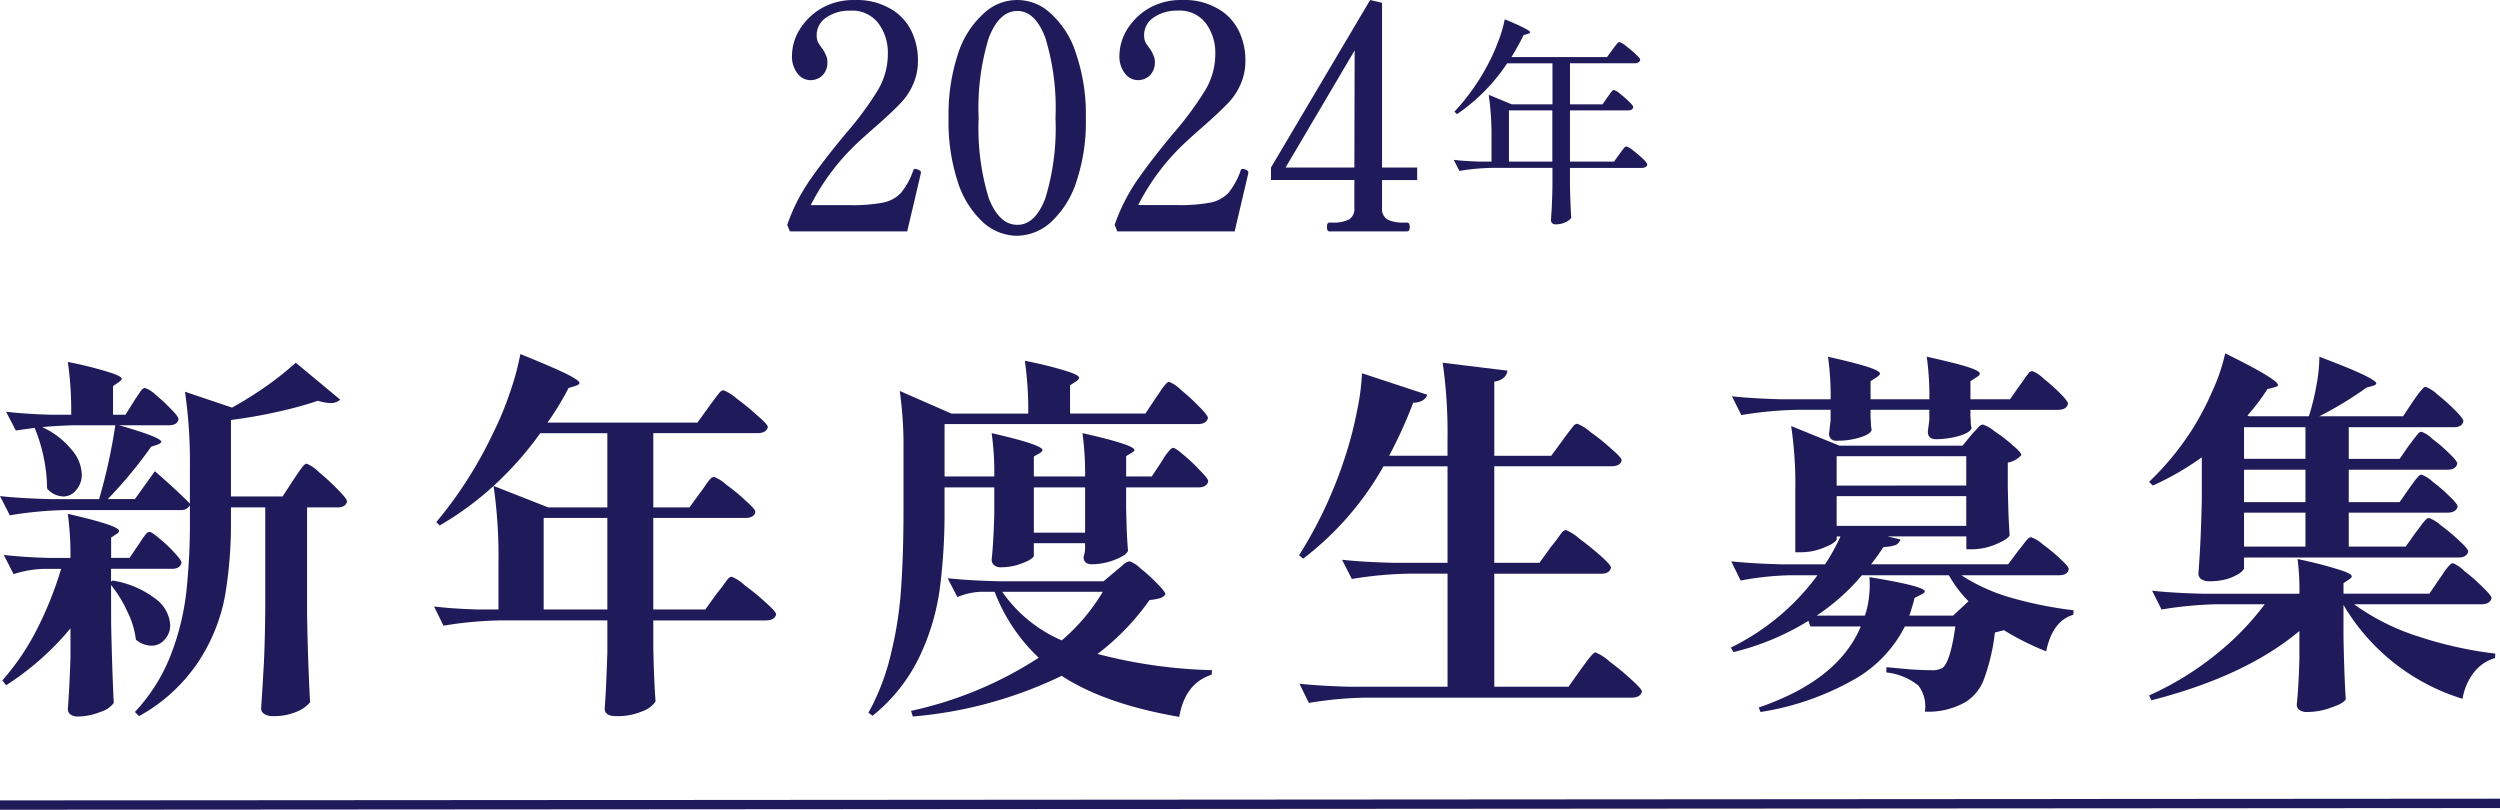
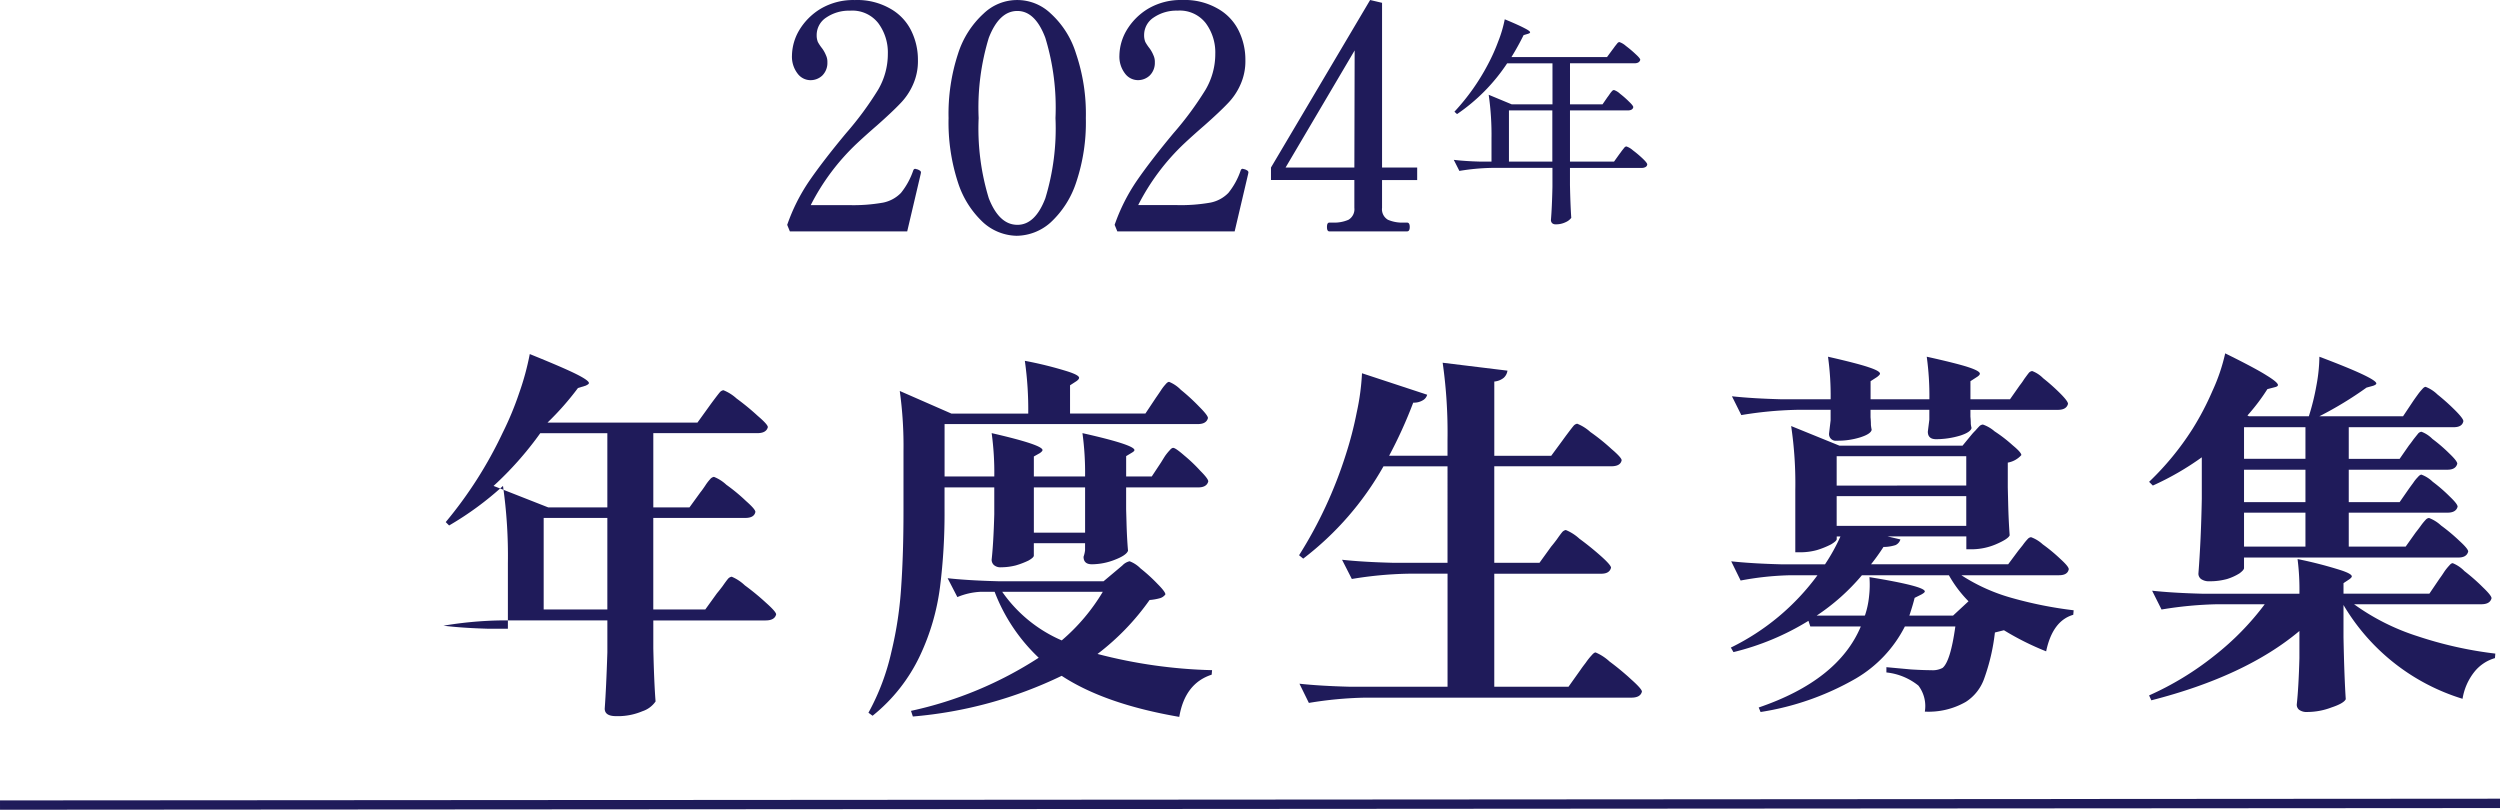
<svg xmlns="http://www.w3.org/2000/svg" width="267.875" height="86.763" viewBox="0 0 267.875 86.763">
  <g id="グループ_1820" data-name="グループ 1820" transform="translate(712.438 -7853.173)">
    <g id="グループ_1761" data-name="グループ 1761" transform="translate(2710.75 6530.479)">
-       <path id="パス_12406" data-name="パス 12406" d="M70.078,75.807a3.9,3.9,0,0,1,1.292.888,22.922,22.922,0,0,1,2.059,1.9q.969.969.969,1.252-.121.646-1.05.646H70.119V91.874q.081,5.006.323,9.487a3.468,3.468,0,0,1-1.413,1.01,6.153,6.153,0,0,1-2.584.484,1.639,1.639,0,0,1-.928-.243.7.7,0,0,1-.323-.565q.161-2.381.283-4.6.121-2.26.161-5.894V80.49H61.964v1.453a45.865,45.865,0,0,1-.646,8.074A19.123,19.123,0,0,1,58.492,97a18.033,18.033,0,0,1-6.378,5.854l-.444-.444a19.063,19.063,0,0,0,3.795-5.974,27.234,27.234,0,0,0,1.7-6.742,68.352,68.352,0,0,0,.4-7.832V80.248a1,1,0,0,1-1.009.525H44.323a40.913,40.913,0,0,0-6.055.565l-1.05-2.059q2.22.242,5.369.323h5.248a59.149,59.149,0,0,0,1.736-7.912h-4.6q-2.14.081-3.23.2a8.688,8.688,0,0,1,3.189,2.463,4.218,4.218,0,0,1,1.05,2.584,2.471,2.471,0,0,1-.606,1.7A1.72,1.72,0,0,1,44,79.319a2.382,2.382,0,0,1-1.736-.848,17.657,17.657,0,0,0-1.332-6.5q-1.251.161-2.018.283l-1.05-2.018q1.978.242,4.764.323h2.22a37.044,37.044,0,0,0-.363-5.652,40.706,40.706,0,0,1,4.521,1.13q1.251.4,1.252.686,0,.121-.283.323l-.646.444v3.068h1.332l.888-1.413q.121-.2.4-.606.283-.444.444-.646a.557.557,0,0,1,.363-.2,3.07,3.07,0,0,1,1.13.727,17.993,17.993,0,0,1,1.655,1.534q.807.807.807,1.09-.121.646-1.05.646H49.975Q54.5,72.981,54.5,73.466q0,.121-.363.283l-.727.242A47.162,47.162,0,0,1,48.764,79.6H51.67l2.139-2.987q2.422,2.1,3.754,3.472V76.372a52.819,52.819,0,0,0-.525-8.276l5.046,1.7A41.964,41.964,0,0,0,65.88,67.41a32.819,32.819,0,0,0,3.028-2.422l4.764,3.956a1.48,1.48,0,0,1-1.09.363,4.768,4.768,0,0,1-1.292-.242,42.421,42.421,0,0,1-4.279,1.171q-2.5.565-5.046.888v8.195h5.531l1.13-1.736.484-.727q.363-.525.565-.767Q69.917,75.807,70.078,75.807ZM49.127,93.085q.121,5.41.283,8.356a2.762,2.762,0,0,1-1.453.969,6.389,6.389,0,0,1-2.382.484,1.278,1.278,0,0,1-.848-.242.776.776,0,0,1-.242-.565q.162-2.018.283-5.49V93.449a29.793,29.793,0,0,1-6.9,6.1l-.4-.524a26.119,26.119,0,0,0,3.674-5.41,38.146,38.146,0,0,0,2.624-6.54H41.9a11.655,11.655,0,0,0-3.229.565l-1.05-2.059q2.018.242,4.844.323h2.3a32.379,32.379,0,0,0-.283-4.723q5.49,1.251,5.49,1.817a.364.364,0,0,1-.242.323l-.606.4V85.9H51.1l.928-1.373a5.78,5.78,0,0,0,.4-.606q.283-.4.444-.606a.557.557,0,0,1,.363-.2q.242,0,1.09.727a13.774,13.774,0,0,1,1.574,1.494q.767.808.767,1.09-.161.646-1.009.646h-6.54v1.373l.161-.121a10.278,10.278,0,0,1,4.683,2.018,3.75,3.75,0,0,1,1.494,2.745,2.217,2.217,0,0,1-.606,1.574,1.8,1.8,0,0,1-1.413.646,2.631,2.631,0,0,1-1.655-.646,9.277,9.277,0,0,0-.928-3.028,13.468,13.468,0,0,0-1.736-2.826Z" transform="translate(-3460.405 1296.572)" fill="#1f1b5a" />
-       <path id="パス_12407" data-name="パス 12407" d="M121.436,87.812a4.647,4.647,0,0,1,1.412.928A25.857,25.857,0,0,1,125.11,90.6q1.091.969,1.09,1.251-.161.646-1.13.646H113.039v2.987q.081,3.674.243,5.692a2.746,2.746,0,0,1-1.413,1.05,6.7,6.7,0,0,1-2.825.525q-1.212,0-1.211-.808.161-2.22.283-6.015V92.495H96.609a40.912,40.912,0,0,0-6.055.565L89.545,91q1.938.242,4.683.323h2.22V86.359a52.819,52.819,0,0,0-.525-8.276,33.483,33.483,0,0,1-5.773,4.239l-.363-.363a44.652,44.652,0,0,0,6.1-9.567,33.24,33.24,0,0,0,1.776-4.279,28.425,28.425,0,0,0,1.13-4.158q3.593,1.453,4.966,2.14t1.372.969q0,.121-.364.283l-.807.242A30.4,30.4,0,0,1,101.7,71.3h16.068l1.251-1.736q.2-.282.564-.767t.565-.727a.661.661,0,0,1,.4-.242,4.684,4.684,0,0,1,1.412.888,25.869,25.869,0,0,1,2.261,1.857q1.089.929,1.09,1.211-.161.646-1.131.646H113.039v7.953h3.876l1.171-1.615q.2-.242.524-.727a4.812,4.812,0,0,1,.525-.686.66.66,0,0,1,.4-.242,4.18,4.18,0,0,1,1.332.848,18.934,18.934,0,0,1,2.1,1.736q1.009.888,1.009,1.171-.121.646-1.09.646h-9.85v9.81h5.571l1.251-1.736q.243-.283.606-.767.363-.525.565-.767A.659.659,0,0,1,121.436,87.812Zm-13.322-7.428V72.431h-7.186a36.1,36.1,0,0,1-5.006,5.652l5.853,2.3Zm-6.822,10.94h6.822v-9.81h-6.822Z" transform="translate(-3466.225 1296.677)" fill="#1f1b5a" />
+       <path id="パス_12407" data-name="パス 12407" d="M121.436,87.812a4.647,4.647,0,0,1,1.412.928A25.857,25.857,0,0,1,125.11,90.6q1.091.969,1.09,1.251-.161.646-1.13.646H113.039v2.987q.081,3.674.243,5.692a2.746,2.746,0,0,1-1.413,1.05,6.7,6.7,0,0,1-2.825.525q-1.212,0-1.211-.808.161-2.22.283-6.015V92.495H96.609a40.912,40.912,0,0,0-6.055.565q1.938.242,4.683.323h2.22V86.359a52.819,52.819,0,0,0-.525-8.276,33.483,33.483,0,0,1-5.773,4.239l-.363-.363a44.652,44.652,0,0,0,6.1-9.567,33.24,33.24,0,0,0,1.776-4.279,28.425,28.425,0,0,0,1.13-4.158q3.593,1.453,4.966,2.14t1.372.969q0,.121-.364.283l-.807.242A30.4,30.4,0,0,1,101.7,71.3h16.068l1.251-1.736q.2-.282.564-.767t.565-.727a.661.661,0,0,1,.4-.242,4.684,4.684,0,0,1,1.412.888,25.869,25.869,0,0,1,2.261,1.857q1.089.929,1.09,1.211-.161.646-1.131.646H113.039v7.953h3.876l1.171-1.615q.2-.242.524-.727a4.812,4.812,0,0,1,.525-.686.66.66,0,0,1,.4-.242,4.18,4.18,0,0,1,1.332.848,18.934,18.934,0,0,1,2.1,1.736q1.009.888,1.009,1.171-.121.646-1.09.646h-9.85v9.81h5.571l1.251-1.736q.243-.283.606-.767.363-.525.565-.767A.659.659,0,0,1,121.436,87.812Zm-13.322-7.428V72.431h-7.186a36.1,36.1,0,0,1-5.006,5.652l5.853,2.3Zm-6.822,10.94h6.822v-9.81h-6.822Z" transform="translate(-3466.225 1296.677)" fill="#1f1b5a" />
      <path id="パス_12408" data-name="パス 12408" d="M173.284,75.631q.121-.2.4-.646a5.663,5.663,0,0,1,.525-.646q.2-.242.363-.242.243,0,1.171.807a16.9,16.9,0,0,1,1.736,1.655q.848.848.847,1.13-.161.646-1.09.646h-7.71v2.341l.04,1.413q.041,1.615.162,3.028-.161.484-1.413.969a6.785,6.785,0,0,1-2.462.484q-.889,0-.889-.807a3.326,3.326,0,0,0,.162-.686V84.31h-5.49v1.332q0,.2-.565.525a8.681,8.681,0,0,1-1.372.525,6.482,6.482,0,0,1-1.575.2,1.05,1.05,0,0,1-.767-.242.776.776,0,0,1-.242-.565q.2-1.817.283-4.885V78.335h-5.329V80.8a63.114,63.114,0,0,1-.484,8.195,24.5,24.5,0,0,1-2.139,7.347,18.19,18.19,0,0,1-5.087,6.459l-.444-.323a24.724,24.724,0,0,0,2.463-6.54,40.343,40.343,0,0,0,1.05-7.024q.243-3.512.242-8.074V74.5a42.78,42.78,0,0,0-.4-6.5l5.531,2.422h8.236a37.109,37.109,0,0,0-.364-5.652,40.4,40.4,0,0,1,4.561,1.13q1.252.4,1.251.686,0,.161-.283.363l-.686.444v3.028h8.074l1.131-1.7q.2-.283.524-.767a4.883,4.883,0,0,1,.525-.686c.134-.161.256-.242.364-.242a3.687,3.687,0,0,1,1.251.848,21.079,21.079,0,0,1,1.978,1.817q.929.929.929,1.211-.161.646-1.09.646H150.072v5.611H155.4a31.179,31.179,0,0,0-.283-4.642q5.45,1.251,5.449,1.817,0,.121-.282.323l-.646.363v2.14h5.49a31.181,31.181,0,0,0-.283-4.642q5.571,1.251,5.571,1.817,0,.121-.283.283l-.605.363v2.18h2.745Zm-8.155,7.549V78.335h-5.49V83.18Zm1.332,13a53.407,53.407,0,0,0,12.272,1.736l-.041.484q-2.866.929-3.472,4.522-7.992-1.373-12.6-4.4a45.368,45.368,0,0,1-15.946,4.36l-.2-.605a41.119,41.119,0,0,0,13.685-5.692,19.079,19.079,0,0,1-4.723-7.065h-1.493a7.288,7.288,0,0,0-2.5.565L150.4,88.064q2.22.242,5.368.323h11.344l1.251-1.05q.241-.2.767-.646a1.538,1.538,0,0,1,.767-.444,3.276,3.276,0,0,1,1.171.767,17.658,17.658,0,0,1,1.817,1.655q.848.848.848,1.13a1.1,1.1,0,0,1-.565.4,5.8,5.8,0,0,1-1.131.2A26.271,26.271,0,0,1,166.462,96.178Zm-10.214-6.661a15.009,15.009,0,0,0,6.379,5.208,20.9,20.9,0,0,0,4.4-5.208Z" transform="translate(-3472.049 1296.586)" fill="#1f1b5a" />
      <path id="パス_12409" data-name="パス 12409" d="M220.843,84.7q.243-.283.605-.767.364-.525.565-.767a.662.662,0,0,1,.4-.242,4.906,4.906,0,0,1,1.453.929q1.212.888,2.3,1.857t1.091,1.252q-.161.646-1.05.646H214.747V99.716H222.7l1.292-1.817q.161-.243.565-.767a6.8,6.8,0,0,1,.645-.807c.162-.188.3-.283.4-.283a5.171,5.171,0,0,1,1.493.969,27.772,27.772,0,0,1,2.341,1.938q1.131,1.009,1.131,1.291-.161.647-1.131.646h-28.5a40.825,40.825,0,0,0-6.055.565l-1.01-2.058q2.22.241,5.369.323h10.5V87.605h-4.2a40.92,40.92,0,0,0-6.056.565l-1.049-2.059q2.22.242,5.368.323h5.934V76.1h-6.862a32.494,32.494,0,0,1-8.6,9.89l-.444-.363a46.264,46.264,0,0,0,5.006-10.779,39.1,39.1,0,0,0,1.171-4.521,25.19,25.19,0,0,0,.565-4.2l6.984,2.3a.958.958,0,0,1-.484.606,1.807,1.807,0,0,1-1.01.242,48.663,48.663,0,0,1-2.584,5.692h6.257v-1.7A52.889,52.889,0,0,0,209.216,65l6.943.848a1.254,1.254,0,0,1-.4.767,1.871,1.871,0,0,1-1.01.4V74.97h6.1l1.251-1.7q.2-.282.565-.767t.565-.727a.66.66,0,0,1,.4-.242,4.681,4.681,0,0,1,1.413.888,21.539,21.539,0,0,1,2.26,1.817q1.091.929,1.091,1.211-.121.646-1.131.646H214.747V86.434h4.845Z" transform="translate(-3477.823 1296.561)" fill="#1f1b5a" />
      <path id="パス_12410" data-name="パス 12410" d="M146.787,49.206H134.215l-.287-.7a19.973,19.973,0,0,1,2.361-4.7q1.5-2.181,3.957-5.133a34.8,34.8,0,0,0,3.414-4.63,7.555,7.555,0,0,0,1.052-3.858,5.268,5.268,0,0,0-1.021-3.288,3.517,3.517,0,0,0-3.031-1.342,4.332,4.332,0,0,0-2.552.738,2.232,2.232,0,0,0-1.021,1.879,1.9,1.9,0,0,0,.127.738,4.7,4.7,0,0,0,.447.671,3.365,3.365,0,0,1,.415.738,1.645,1.645,0,0,1,.159.772,1.9,1.9,0,0,1-.542,1.409,1.827,1.827,0,0,1-1.34.5,1.731,1.731,0,0,1-1.308-.7,2.969,2.969,0,0,1-.606-1.946,5.5,5.5,0,0,1,.765-2.684,6.7,6.7,0,0,1,2.3-2.315,6.881,6.881,0,0,1,3.669-.939,7.107,7.107,0,0,1,3.83.939,5.479,5.479,0,0,1,2.233,2.382,7.029,7.029,0,0,1,.7,3.12,6.113,6.113,0,0,1-.542,2.65,6.777,6.777,0,0,1-1.372,2.013q-.829.872-2.456,2.315-1.277,1.107-2.17,1.946a24.014,24.014,0,0,0-4.946,6.609h4.116a18.19,18.19,0,0,0,3.637-.268,3.674,3.674,0,0,0,1.914-1.04,7.851,7.851,0,0,0,1.309-2.382q.063-.2.223-.2l.256.067a1.368,1.368,0,0,1,.255.134.228.228,0,0,1,.1.2l-.031.168Zm11.739.47a5.505,5.505,0,0,1-3.574-1.409,10,10,0,0,1-2.712-4.261,20.724,20.724,0,0,1-1.021-6.945,20.607,20.607,0,0,1,1.021-6.911,9.836,9.836,0,0,1,2.744-4.294,5.187,5.187,0,0,1,7.179,0,9.616,9.616,0,0,1,2.712,4.294,20.03,20.03,0,0,1,1.053,6.911,20.143,20.143,0,0,1-1.053,6.945,10.119,10.119,0,0,1-2.744,4.261A5.543,5.543,0,0,1,158.526,49.675Zm.064-1.174q1.915,0,3-2.852a25.623,25.623,0,0,0,1.085-8.589,25.623,25.623,0,0,0-1.085-8.589q-1.085-2.885-3-2.885-1.946,0-3.063,2.885a25.622,25.622,0,0,0-1.085,8.589,25.622,25.622,0,0,0,1.085,8.589Q156.643,48.5,158.589,48.5Zm23.284.7H169.3l-.287-.7a20,20,0,0,1,2.361-4.7q1.5-2.181,3.957-5.133a34.744,34.744,0,0,0,3.415-4.63,7.555,7.555,0,0,0,1.052-3.858,5.268,5.268,0,0,0-1.021-3.288,3.517,3.517,0,0,0-3.031-1.342,4.332,4.332,0,0,0-2.552.738,2.232,2.232,0,0,0-1.021,1.879,1.9,1.9,0,0,0,.127.738,4.7,4.7,0,0,0,.447.671,3.363,3.363,0,0,1,.415.738,1.645,1.645,0,0,1,.159.772,1.9,1.9,0,0,1-.542,1.409,1.828,1.828,0,0,1-1.34.5,1.73,1.73,0,0,1-1.308-.7,2.969,2.969,0,0,1-.606-1.946,5.5,5.5,0,0,1,.765-2.684,6.7,6.7,0,0,1,2.3-2.315,6.884,6.884,0,0,1,3.67-.939,7.1,7.1,0,0,1,3.829.939,5.476,5.476,0,0,1,2.234,2.382,7.029,7.029,0,0,1,.7,3.12,6.113,6.113,0,0,1-.542,2.65,6.777,6.777,0,0,1-1.372,2.013q-.829.872-2.456,2.315-1.277,1.107-2.17,1.946a24.014,24.014,0,0,0-4.946,6.609h4.116a18.19,18.19,0,0,0,3.637-.268,3.674,3.674,0,0,0,1.914-1.04,7.834,7.834,0,0,0,1.308-2.382c.043-.134.117-.2.224-.2l.256.067a1.368,1.368,0,0,1,.255.134.23.23,0,0,1,.1.2l-.032.168Zm19.556-5.5h-3.764v2.986a1.3,1.3,0,0,0,.638,1.275,3.9,3.9,0,0,0,1.66.3h.383q.287,0,.287.47t-.287.47h-8.328q-.255,0-.255-.47t.255-.47h.415a3.811,3.811,0,0,0,1.627-.3,1.305,1.305,0,0,0,.638-1.275V43.7h-8.934V42.361l10.625-17.949,1.277.3V42.361h3.764Zm-6.7-13.89-7.4,12.548H194.7Z" transform="translate(-3472.768 1298.283)" fill="#1f1b5a" />
      <path id="パス_12411" data-name="パス 12411" d="M236.056,39.283c.063-.077.14-.186.233-.325a2.72,2.72,0,0,1,.256-.325.321.321,0,0,1,.209-.116,1.793,1.793,0,0,1,.651.4,9.988,9.988,0,0,1,.953.837q.465.442.465.6-.071.349-.6.349h-6.183v5.486h4.719l.581-.813q.094-.116.256-.349l.279-.349a.323.323,0,0,1,.209-.116,2.032,2.032,0,0,1,.7.418,11.558,11.558,0,0,1,1.047.883q.488.465.487.628a.355.355,0,0,1-.186.279.785.785,0,0,1-.4.093h-7.694V48.7q.046,2.208.14,3.51a1.453,1.453,0,0,1-.6.465,2.327,2.327,0,0,1-1.093.232.5.5,0,0,1-.371-.139.49.49,0,0,1-.116-.325q.115-1.348.162-3.556V46.86h-6.485a23.562,23.562,0,0,0-3.487.325l-.6-1.186q1.138.139,2.742.186h1.3V43.792a30.438,30.438,0,0,0-.3-4.765l2.464,1.023h4.37V35.657h-4.858a19.726,19.726,0,0,1-5.369,5.439l-.279-.256a23.278,23.278,0,0,0,3.6-5.09,19.526,19.526,0,0,0,1.093-2.441,13.352,13.352,0,0,0,.7-2.371q1.512.628,2.115.953.6.3.6.442c0,.062-.077.116-.232.163l-.465.139q-.582,1.185-1.3,2.348H236.01l.581-.79q.094-.116.256-.349l.279-.349a.323.323,0,0,1,.209-.116,2.042,2.042,0,0,1,.7.418,11.688,11.688,0,0,1,1.046.883q.488.442.488.6-.094.372-.628.372h-6.9V40.05h3.486ZM225.5,40.7v5.486h4.649V40.7Z" transform="translate(-3487.004 1293.823)" fill="#1f1b5a" />
      <path id="パス_12412" data-name="パス 12412" d="M276.84,67.341a6.815,6.815,0,0,0,.484-.686q.323-.444.484-.646a.559.559,0,0,1,.364-.2,3.261,3.261,0,0,1,1.171.767,20.969,20.969,0,0,1,1.817,1.615q.848.848.848,1.13-.161.646-1.09.646h-9.366v.727c.027.269.041.525.041.767a2.71,2.71,0,0,0,.08.444q-.08.444-1.171.807a9.112,9.112,0,0,1-2.624.4q-.888,0-.888-.807s.053-.431.161-1.292v-1.05h-6.3v.807q.04.444.04.807a4.429,4.429,0,0,0,.081.525q-.081.444-1.211.807a8.047,8.047,0,0,1-2.543.363.714.714,0,0,1-.808-.807s.054-.458.162-1.373v-1.13h-3.512a40.921,40.921,0,0,0-6.056.565L246,68.512q2.22.242,5.369.323h5.207a30.5,30.5,0,0,0-.283-4.562q3.189.727,4.36,1.13,1.211.4,1.211.686,0,.121-.323.363l-.686.444v1.938h6.3a30.5,30.5,0,0,0-.283-4.562q3.27.727,4.481,1.13t1.211.686c0,.108-.108.229-.323.363l-.686.444v1.938h4.239Zm-.162,17.722.485-.606a5.771,5.771,0,0,1,.524-.646.557.557,0,0,1,.364-.2,3.753,3.753,0,0,1,1.251.767,17.912,17.912,0,0,1,1.9,1.574q.888.807.888,1.09-.121.646-1.05.646H270.583a19.525,19.525,0,0,0,5.369,2.422,42.941,42.941,0,0,0,6.661,1.332l-.04.484q-2.221.646-2.906,3.916a29.343,29.343,0,0,1-4.521-2.261l-.97.242a21.524,21.524,0,0,1-1.13,4.885,4.895,4.895,0,0,1-1.978,2.543,8,8,0,0,1-4.4,1.05,3.626,3.626,0,0,0-.686-2.785,6.532,6.532,0,0,0-3.432-1.412v-.565l2.625.242q1.332.081,2.179.081a2.268,2.268,0,0,0,1.211-.243q.848-.685,1.372-4.44h-5.409a13.6,13.6,0,0,1-5.248,5.571,29.507,29.507,0,0,1-10.213,3.593l-.2-.484q8.518-2.908,10.94-8.68h-5.41l-.2-.606a27.7,27.7,0,0,1-8.033,3.351l-.283-.484a25.263,25.263,0,0,0,9.284-7.751h-2.906a32.076,32.076,0,0,0-5.328.565l-1.01-2.059q2.221.242,5.369.323h4.683a20.948,20.948,0,0,0,1.655-2.987h-.4v.283q0,.2-.605.565a9.055,9.055,0,0,1-1.494.606,6.579,6.579,0,0,1-1.736.242h-.605V78.564a41.783,41.783,0,0,0-.444-6.863l5.167,2.1h13.2l.929-1.13a6.146,6.146,0,0,1,.444-.484q.283-.323.443-.484a.612.612,0,0,1,.364-.161,3.8,3.8,0,0,1,1.251.727,15.409,15.409,0,0,1,1.938,1.494q.929.767.929,1.05a2.526,2.526,0,0,1-1.453.807v2.664l.04,1.655q.04,1.817.162,3.472-.161.4-1.494.969a6.676,6.676,0,0,1-2.422.525h-.727V83.529h-8.436l1.372.323a.972.972,0,0,1-.525.606,4.281,4.281,0,0,1-1.291.2,22.4,22.4,0,0,1-1.332,1.857h14.694Zm-5.571-6.984V74.931H257.221V78.08Zm0,1.13H257.221V82.4h13.886Zm-10.859,12.8a9.233,9.233,0,0,0,.444-2.059,10.666,10.666,0,0,0,.04-2.059q5.935.969,5.934,1.534,0,.121-.364.323l-.726.363q-.2.807-.565,1.9h4.683l1.655-1.534a12.828,12.828,0,0,1-2.1-2.785h-9.325a22.788,22.788,0,0,1-4.844,4.319Z" transform="translate(-3483.61 1296.643)" fill="#1f1b5a" />
      <path id="パス_12413" data-name="パス 12413" d="M324.888,83.04q.2-.242.524-.686a5.863,5.863,0,0,1,.525-.646.557.557,0,0,1,.364-.2,3.963,3.963,0,0,1,1.291.807,19.6,19.6,0,0,1,1.978,1.655q.928.848.928,1.13-.161.646-1.05.646h-22.97v1.13c0,.135-.161.323-.484.565a5.677,5.677,0,0,1-1.332.606,6.9,6.9,0,0,1-1.9.242,1.454,1.454,0,0,1-.889-.242.726.726,0,0,1-.283-.565q.283-3.633.364-8.034V75.006a30.246,30.246,0,0,1-5.247,3.028l-.4-.4a30.292,30.292,0,0,0,4.643-5.652,29.847,29.847,0,0,0,2.139-4.077,19.845,19.845,0,0,0,1.372-4.037q3.189,1.574,4.4,2.341,1.252.767,1.251,1.05,0,.162-.363.242l-.767.2a21.566,21.566,0,0,1-2.139,2.826l.162.081h6.419a25.269,25.269,0,0,0,.807-3.27,17.685,17.685,0,0,0,.323-3.108q6.1,2.3,6.1,2.866,0,.121-.324.242l-.726.2a38.966,38.966,0,0,1-5.047,3.068h8.963l1.05-1.574q.161-.242.484-.686a5.774,5.774,0,0,1,.524-.646q.2-.242.364-.242a3.705,3.705,0,0,1,1.251.807,22.984,22.984,0,0,1,1.9,1.7q.888.888.888,1.171-.121.646-1.05.646H317.7v3.391h5.45l1.009-1.453q.2-.242.484-.646l.485-.606a.555.555,0,0,1,.363-.2,3.26,3.26,0,0,1,1.171.767A16.837,16.837,0,0,1,328.48,74.6q.848.807.848,1.09-.161.646-1.05.646H317.7V79.81h5.45l1.009-1.453c.135-.188.283-.39.444-.606a3.962,3.962,0,0,1,.484-.606q.243-.283.4-.283a3.5,3.5,0,0,1,1.211.767,16.916,16.916,0,0,1,1.817,1.574q.848.807.848,1.09-.161.646-1.091.646H317.7v3.633h6.1ZM313.06,75.168V71.777h-6.581v3.391Zm-6.581,4.642h6.581V76.339h-6.581Zm0,4.764h6.581V80.941h-6.581Zm20.951,3.431q.243-.323.525-.767a5.776,5.776,0,0,1,.524-.646q.2-.242.363-.242a3.678,3.678,0,0,1,1.251.848,20.278,20.278,0,0,1,1.978,1.736q.928.888.928,1.171-.161.646-1.09.646H318.267a24.1,24.1,0,0,0,6.822,3.431,42.024,42.024,0,0,0,8.316,1.857l-.041.484a4.366,4.366,0,0,0-2.22,1.493,6.223,6.223,0,0,0-1.251,2.866,22.445,22.445,0,0,1-12.757-10.052v3.431q.081,4.238.243,6.661-.2.444-1.534.889a7.322,7.322,0,0,1-2.584.484,1.345,1.345,0,0,1-.888-.243.694.694,0,0,1-.243-.565q.2-1.857.283-4.965V93.617q-5.773,4.844-15.865,7.428l-.243-.525a32.25,32.25,0,0,0,7.024-4.279A29.364,29.364,0,0,0,308.7,90.75h-5.006a40.909,40.909,0,0,0-6.055.565L296.63,89.3q2.22.242,5.369.323h10.415a25.805,25.805,0,0,0-.2-3.714,44.292,44.292,0,0,1,4.561,1.171q1.252.4,1.252.686,0,.121-.283.323l-.606.4v1.13h9.2Z" transform="translate(-3489.219 1296.688)" fill="#1f1b5a" />
    </g>
    <path id="パス_12484" data-name="パス 12484" d="M0-.029,267.875-.213" transform="translate(-712.437 7939.466)" fill="none" stroke="#1f1b5a" stroke-width="1" />
  </g>
</svg>